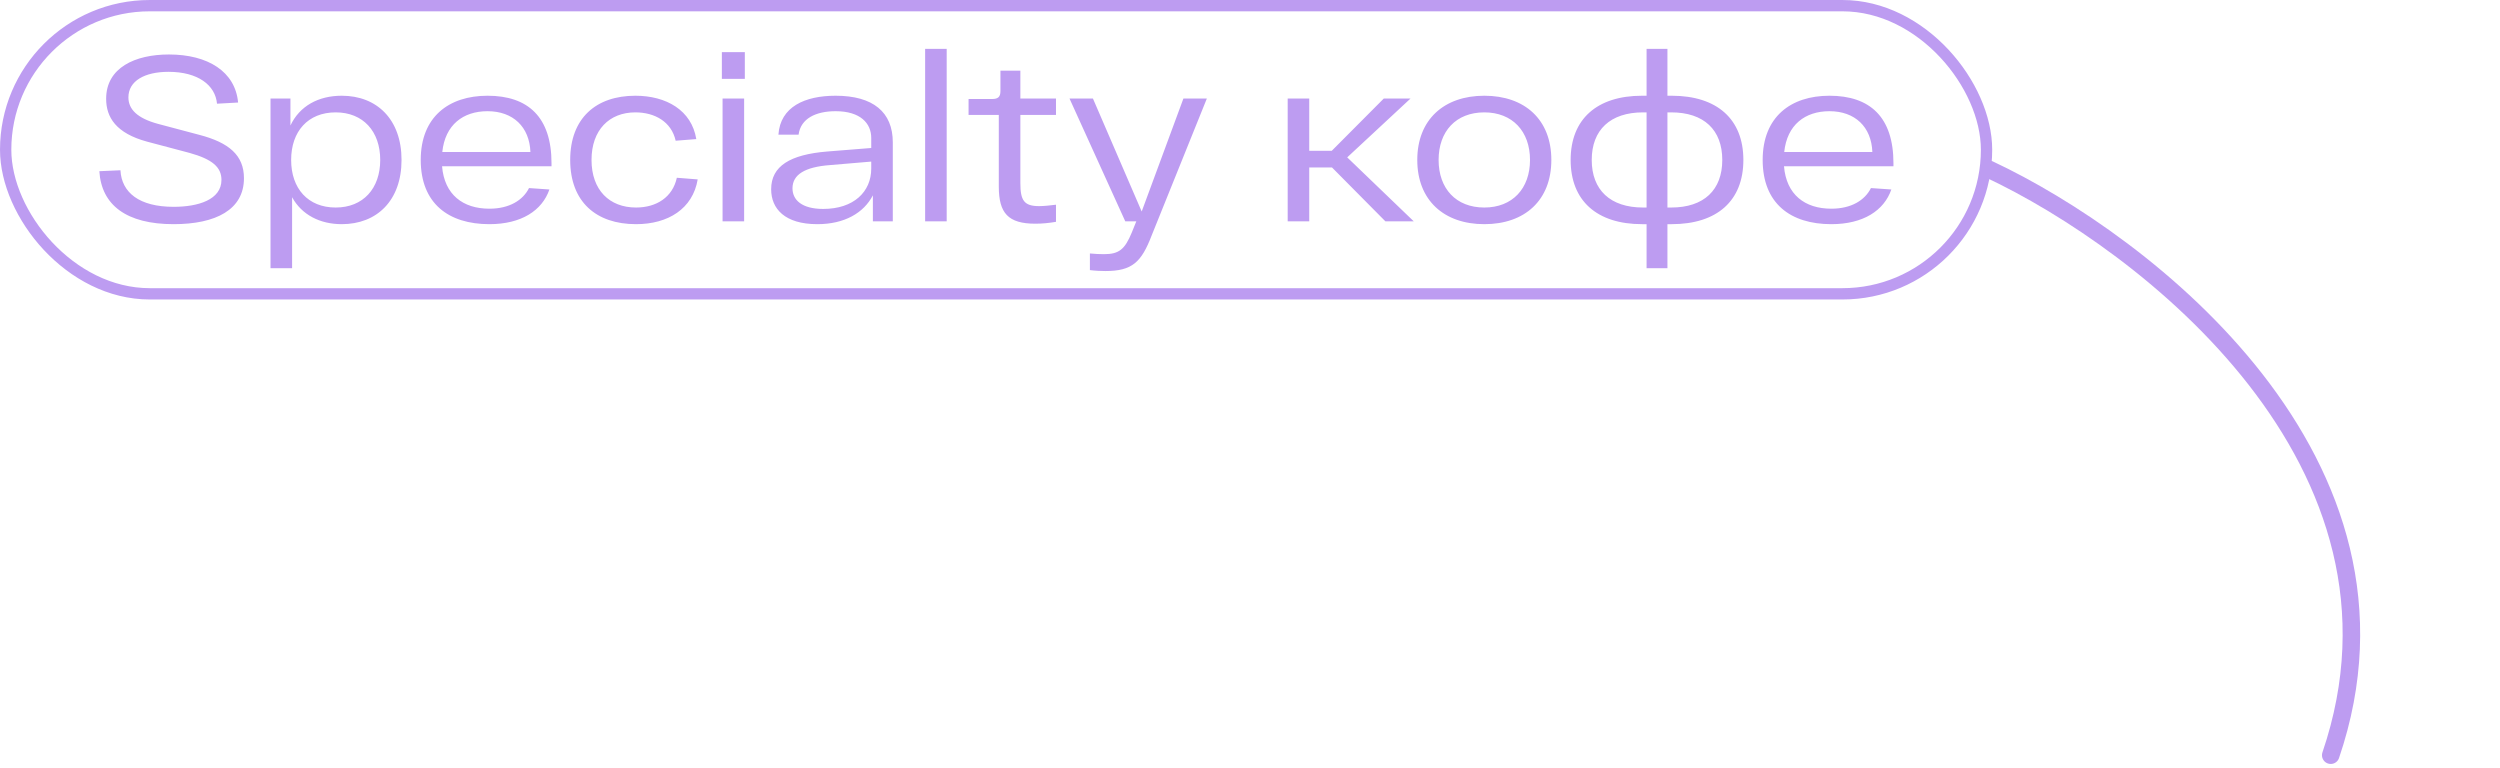
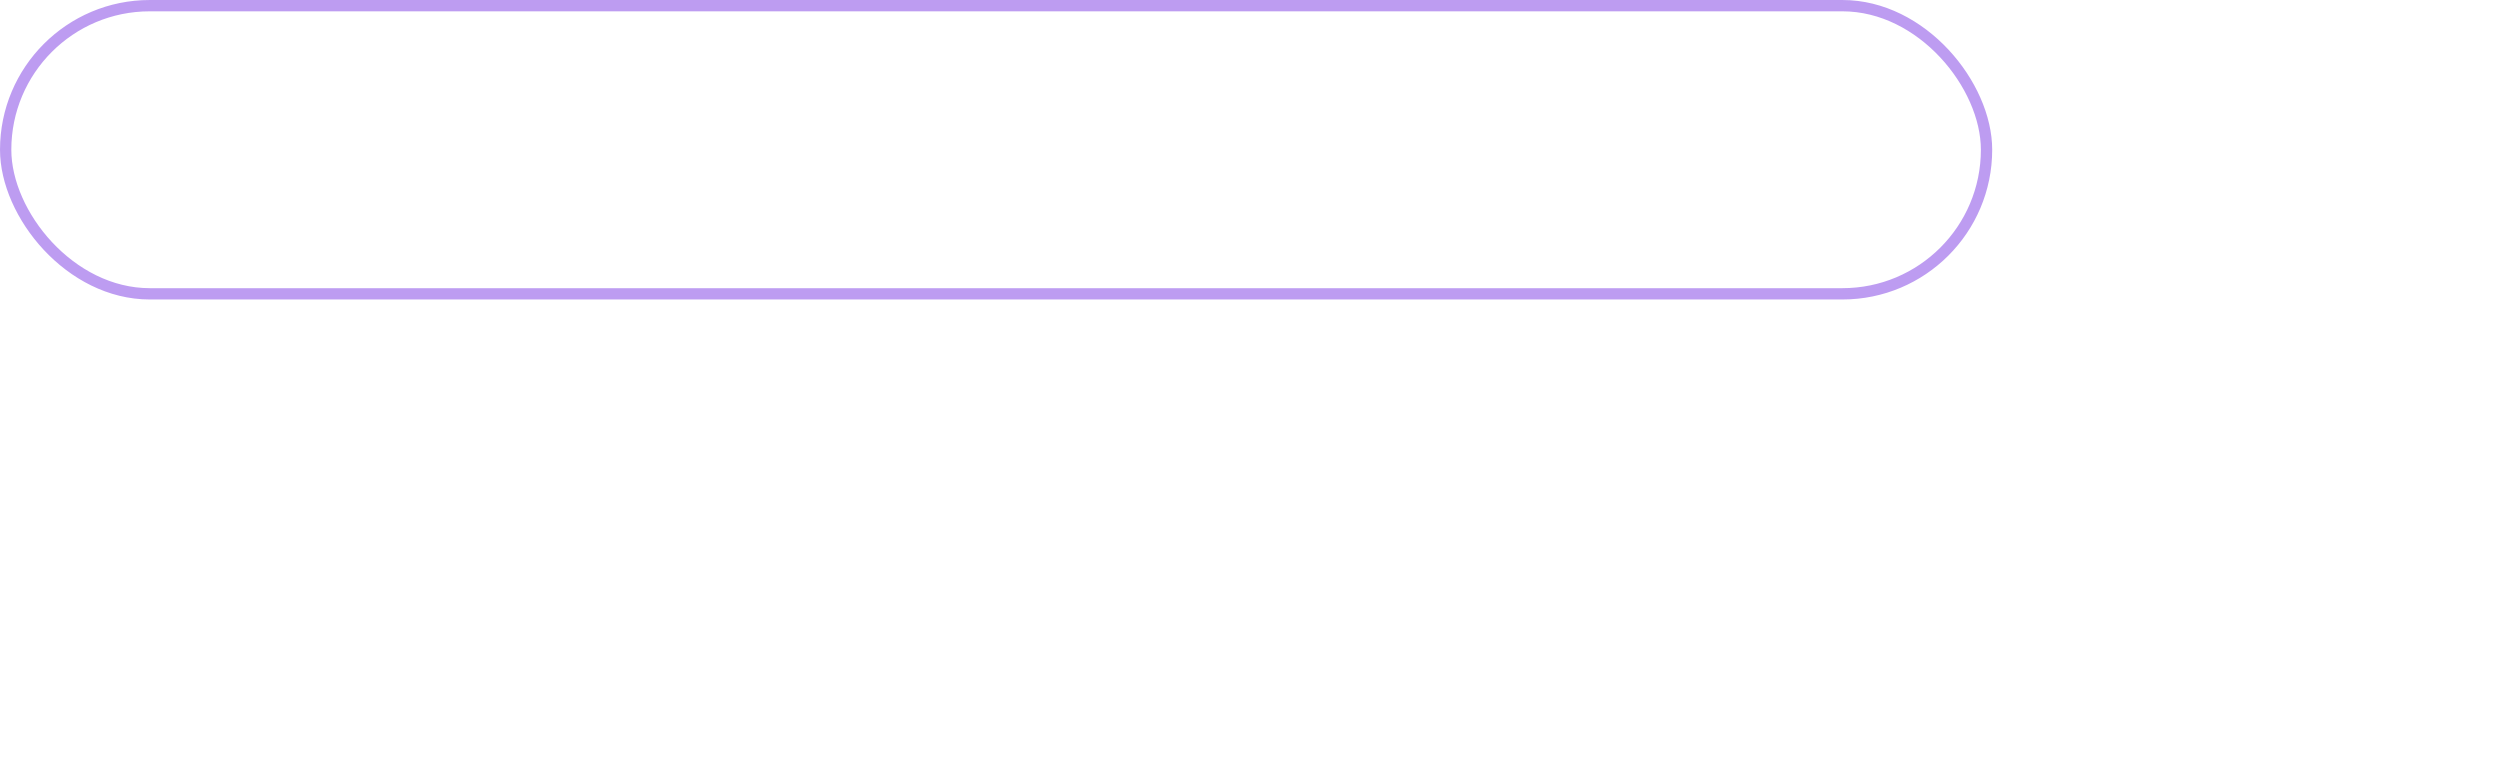
<svg xmlns="http://www.w3.org/2000/svg" width="192" height="59" viewBox="0 0 192 59" fill="none">
-   <path d="M152.76 13.004C164.703 18.611 186.671 35.461 179 58" stroke="#BD9CF1" stroke-width="1.345" stroke-linecap="round" />
-   <path d="M9.25 13.076C9.34 14.786 10.69 15.884 13.336 15.884C15.208 15.884 17.008 15.344 17.008 13.814C17.008 12.842 16.306 12.23 14.56 11.744L11.302 10.88C8.908 10.232 8.152 9.008 8.152 7.586C8.152 5.192 10.384 4.184 12.976 4.184C15.964 4.184 18.07 5.498 18.286 7.874L16.666 7.964C16.54 6.542 15.208 5.516 12.94 5.516C11.104 5.516 9.862 6.218 9.862 7.478C9.862 8.396 10.546 9.08 12.13 9.512L15.316 10.358C17.584 10.952 18.736 11.924 18.736 13.688C18.736 16.1 16.576 17.216 13.336 17.216C9.718 17.216 7.792 15.758 7.63 13.148L9.25 13.076ZM26.248 7.352C28.948 7.352 30.838 9.17 30.838 12.284C30.838 15.398 28.948 17.216 26.248 17.216C24.575 17.216 23.171 16.496 22.433 15.146V20.6H20.776V7.568H22.306V9.638C23.009 8.144 24.448 7.352 26.248 7.352ZM25.78 15.938C27.887 15.938 29.201 14.48 29.201 12.284C29.201 10.088 27.887 8.63 25.78 8.63C23.657 8.63 22.36 10.088 22.36 12.284C22.36 14.48 23.657 15.938 25.78 15.938ZM42.356 12.536V12.77H33.95C34.13 14.948 35.552 16.028 37.586 16.028C39.116 16.028 40.16 15.38 40.628 14.444L42.194 14.552C41.636 16.172 40.034 17.216 37.586 17.216C34.436 17.216 32.312 15.614 32.312 12.284C32.312 8.972 34.472 7.352 37.442 7.352C40.556 7.352 42.356 8.99 42.356 12.536ZM37.442 8.54C35.57 8.54 34.184 9.584 33.968 11.672H40.736C40.664 9.746 39.404 8.54 37.442 8.54ZM53.583 13.778C53.205 16.028 51.315 17.216 48.849 17.216C45.771 17.216 43.791 15.488 43.791 12.284C43.791 9.08 45.771 7.352 48.795 7.352C51.171 7.352 53.115 8.468 53.475 10.682L51.891 10.808C51.567 9.35 50.289 8.63 48.795 8.63C46.797 8.63 45.429 9.98 45.429 12.284C45.429 14.588 46.797 15.938 48.849 15.938C50.415 15.938 51.657 15.146 51.981 13.652L53.583 13.778ZM55.439 6.056V4.004H57.203V6.056H55.439ZM55.493 17V7.568H57.149V17H55.493ZM64.175 7.352C67.055 7.352 68.567 8.612 68.567 10.934V17H67.037V15.002C66.335 16.352 64.859 17.216 62.771 17.216C60.269 17.216 59.225 16.028 59.225 14.534C59.225 12.752 60.683 11.87 63.527 11.636L66.911 11.366V10.592C66.911 9.476 66.083 8.54 64.175 8.54C62.663 8.54 61.493 9.098 61.331 10.34H59.783C59.927 8.198 61.817 7.352 64.175 7.352ZM63.221 16.046C65.561 16.046 66.911 14.732 66.911 12.95V12.41L63.725 12.68C61.835 12.824 60.863 13.4 60.863 14.462C60.863 15.344 61.565 16.046 63.221 16.046ZM71.05 3.752H72.706V17H71.05V3.752ZM81.1 8.828H78.364V14.066C78.364 15.398 78.652 15.83 79.804 15.83C80.182 15.83 80.65 15.776 81.1 15.722V17.036C80.578 17.126 80.056 17.18 79.516 17.18C77.428 17.18 76.708 16.37 76.708 14.336V8.828H74.386V7.604H76.186C76.654 7.604 76.834 7.442 76.834 6.992V5.426H78.364V7.568H81.1V8.828ZM90.886 7.568H92.686L88.456 18.062C87.664 20.132 86.962 20.816 84.892 20.816C84.568 20.816 84.118 20.798 83.704 20.744V19.466C84.064 19.502 84.478 19.52 84.784 19.52C85.936 19.52 86.386 19.16 86.926 17.846L87.268 17H86.422L82.138 7.568H83.938L87.682 16.244L90.886 7.568ZM106.4 17L102.296 12.86H100.55V17H98.894V7.568H100.55V11.582H102.278L106.274 7.568H108.326L103.466 12.086L108.578 17H106.4ZM108.847 12.284C108.847 9.188 110.899 7.352 113.995 7.352C117.109 7.352 119.143 9.188 119.143 12.284C119.143 15.38 117.109 17.216 113.995 17.216C110.899 17.216 108.847 15.38 108.847 12.284ZM110.485 12.284C110.485 14.48 111.817 15.938 113.995 15.938C116.155 15.938 117.505 14.48 117.505 12.284C117.505 10.088 116.155 8.63 113.995 8.63C111.817 8.63 110.485 10.088 110.485 12.284ZM128.383 7.352C131.875 7.352 133.891 9.152 133.891 12.284C133.891 15.416 131.875 17.216 128.383 17.216H128.059V20.6H126.457V17.216H126.115C122.641 17.216 120.625 15.416 120.625 12.284C120.625 9.152 122.641 7.352 126.115 7.352H126.457V3.752H128.059V7.352H128.383ZM126.187 15.938H126.457V8.63H126.187C123.667 8.63 122.245 9.98 122.245 12.284C122.245 14.588 123.667 15.938 126.187 15.938ZM128.347 15.938C130.867 15.938 132.271 14.588 132.271 12.284C132.271 9.98 130.867 8.63 128.347 8.63H128.059V15.938H128.347ZM145.417 12.536V12.77H137.011C137.191 14.948 138.613 16.028 140.647 16.028C142.177 16.028 143.221 15.38 143.689 14.444L145.255 14.552C144.697 16.172 143.095 17.216 140.647 17.216C137.497 17.216 135.373 15.614 135.373 12.284C135.373 8.972 137.533 7.352 140.503 7.352C143.617 7.352 145.417 8.99 145.417 12.536ZM140.503 8.54C138.631 8.54 137.245 9.584 137.029 11.672H143.797C143.725 9.746 142.465 8.54 140.503 8.54Z" fill="#BD9CF1" />
  <rect x="0.435" y="0.435" width="152.131" height="22.131" rx="11.066" stroke="#BD9CF1" stroke-width="0.869" />
</svg>